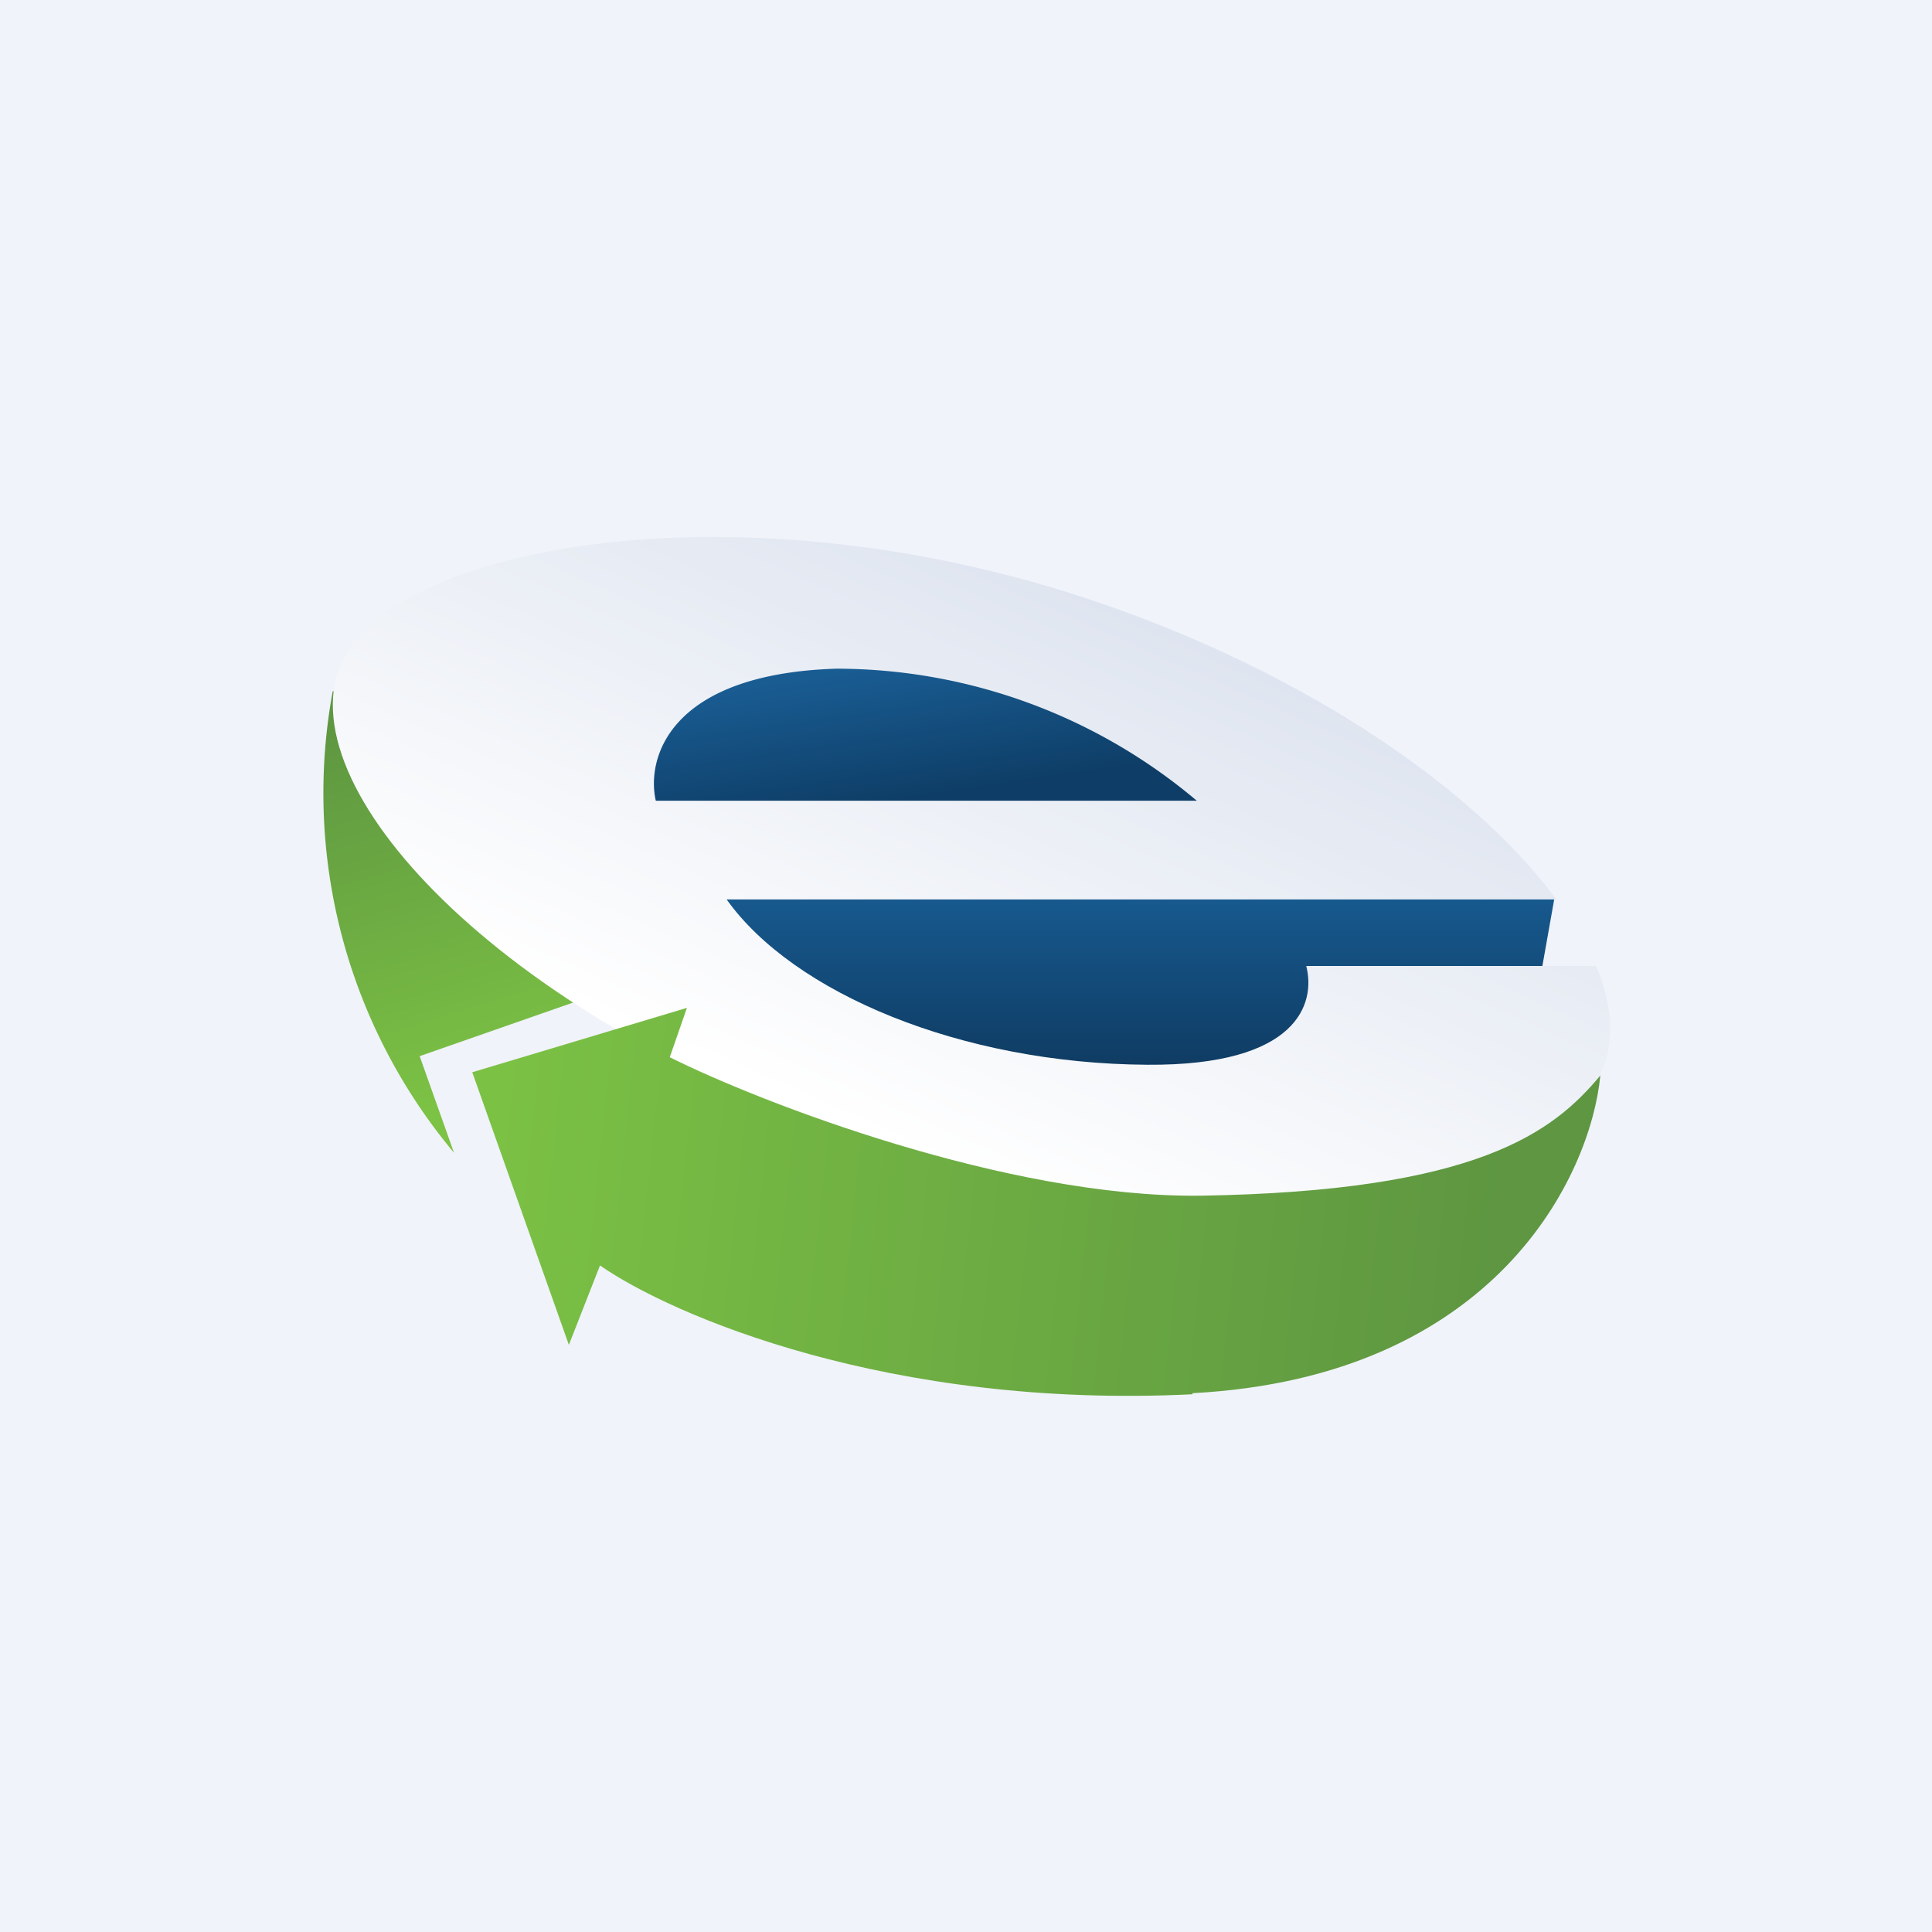
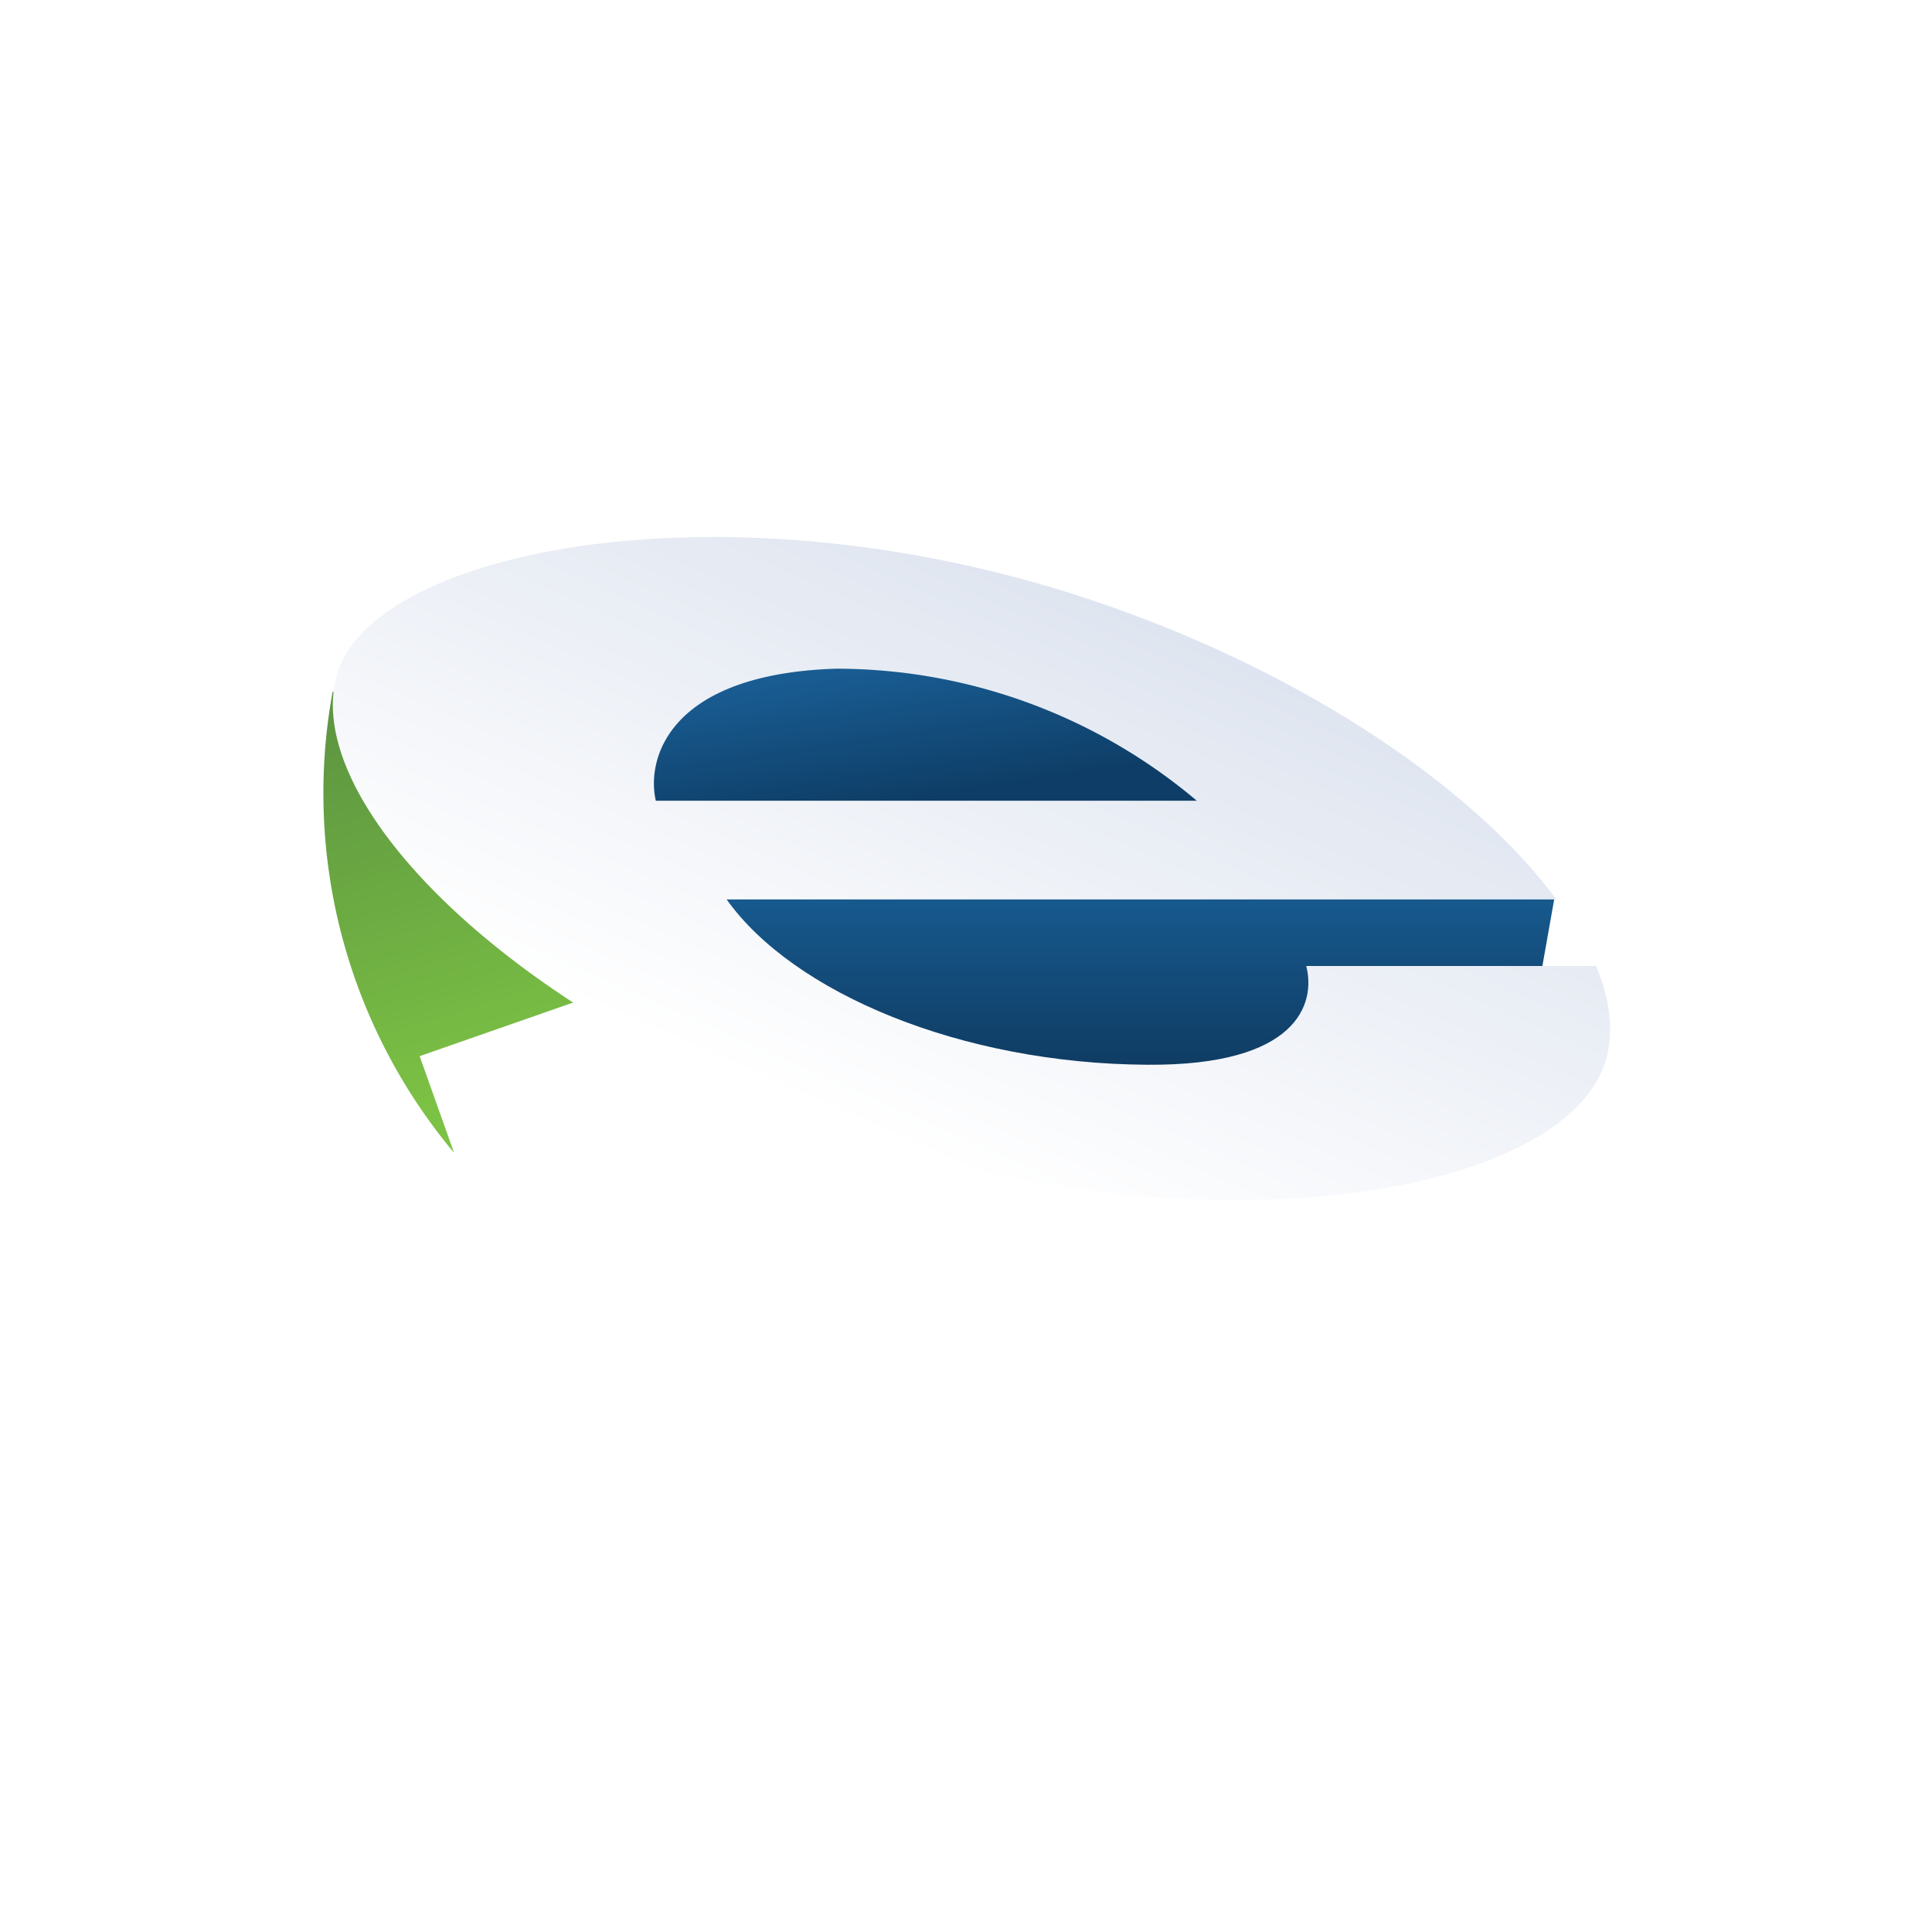
<svg xmlns="http://www.w3.org/2000/svg" width="18" height="18" viewBox="0 0 18 18">
-   <path fill="#F0F3FA" d="M0 0h18v18H0z" />
-   <path d="M3.1 6.44a5.22 5.22 0 0 0 1.13 4.3l-.32-.9 1.46-.51C3.6 8.28 3.12 6.95 3.11 6.44Z" fill="url(#azwgp0lpz)" />
+   <path d="M3.1 6.44a5.22 5.22 0 0 0 1.13 4.3l-.32-.9 1.46-.51Z" fill="url(#azwgp0lpz)" />
  <path d="M8.19 10.66c3.25 1.01 6.36.44 6.76-.75.09-.26.06-.58-.08-.91h-.6l.1-.62h.13c-.78-1.06-2.46-2.21-4.58-2.87-3.26-1.01-6.39-.38-6.77.74-.41 1.24 1.78 3.4 5.04 4.41Z" fill="url(#bzwgp0lpz)" />
  <path d="M7.79 6.23c-1.56.05-1.77.84-1.68 1.23h5.04A5.21 5.21 0 0 0 7.8 6.23Z" fill="url(#czwgp0lpz)" />
  <path d="M14.5 8.38H6.77c.62.87 2.18 1.53 3.92 1.54 1.4.01 1.57-.57 1.48-.92h2.2l.11-.62Z" fill="url(#dzwgp0lpz)" />
-   <path d="M11.11 12.98c2.83-.15 3.71-2.03 3.8-2.96-.44.53-1.15 1.08-3.73 1.12-1.8.02-4.1-.87-4.94-1.29l.16-.46-2 .6.9 2.54.29-.74c.66.46 2.69 1.34 5.52 1.2Z" fill="url(#ezwgp0lpz)" />
  <defs>
    <linearGradient id="azwgp0lpz" x1="3" y1="6.76" x2="4.1" y2="10.32" gradientUnits="userSpaceOnUse">
      <stop stop-color="#5E9641" />
      <stop offset="1" stop-color="#7CC244" />
    </linearGradient>
    <linearGradient id="bzwgp0lpz" x1="10.4" y1="5.66" x2="8.21" y2="10.61" gradientUnits="userSpaceOnUse">
      <stop stop-color="#DFE5F0" />
      <stop offset="1" stop-color="#fff" />
    </linearGradient>
    <linearGradient id="czwgp0lpz" x1="8.13" y1="6.23" x2="8.31" y2="7.46" gradientUnits="userSpaceOnUse">
      <stop stop-color="#195C92" />
      <stop offset="1" stop-color="#0E3E67" />
    </linearGradient>
    <linearGradient id="dzwgp0lpz" x1="10.64" y1="8.38" x2="10.64" y2="9.92" gradientUnits="userSpaceOnUse">
      <stop stop-color="#17598E" />
      <stop offset="1" stop-color="#0F3C63" />
    </linearGradient>
    <linearGradient id="ezwgp0lpz" x1="14" y1="11.2" x2="4.66" y2="10.19" gradientUnits="userSpaceOnUse">
      <stop stop-color="#5E9641" />
      <stop offset="1" stop-color="#7BC144" />
    </linearGradient>
  </defs>
</svg>